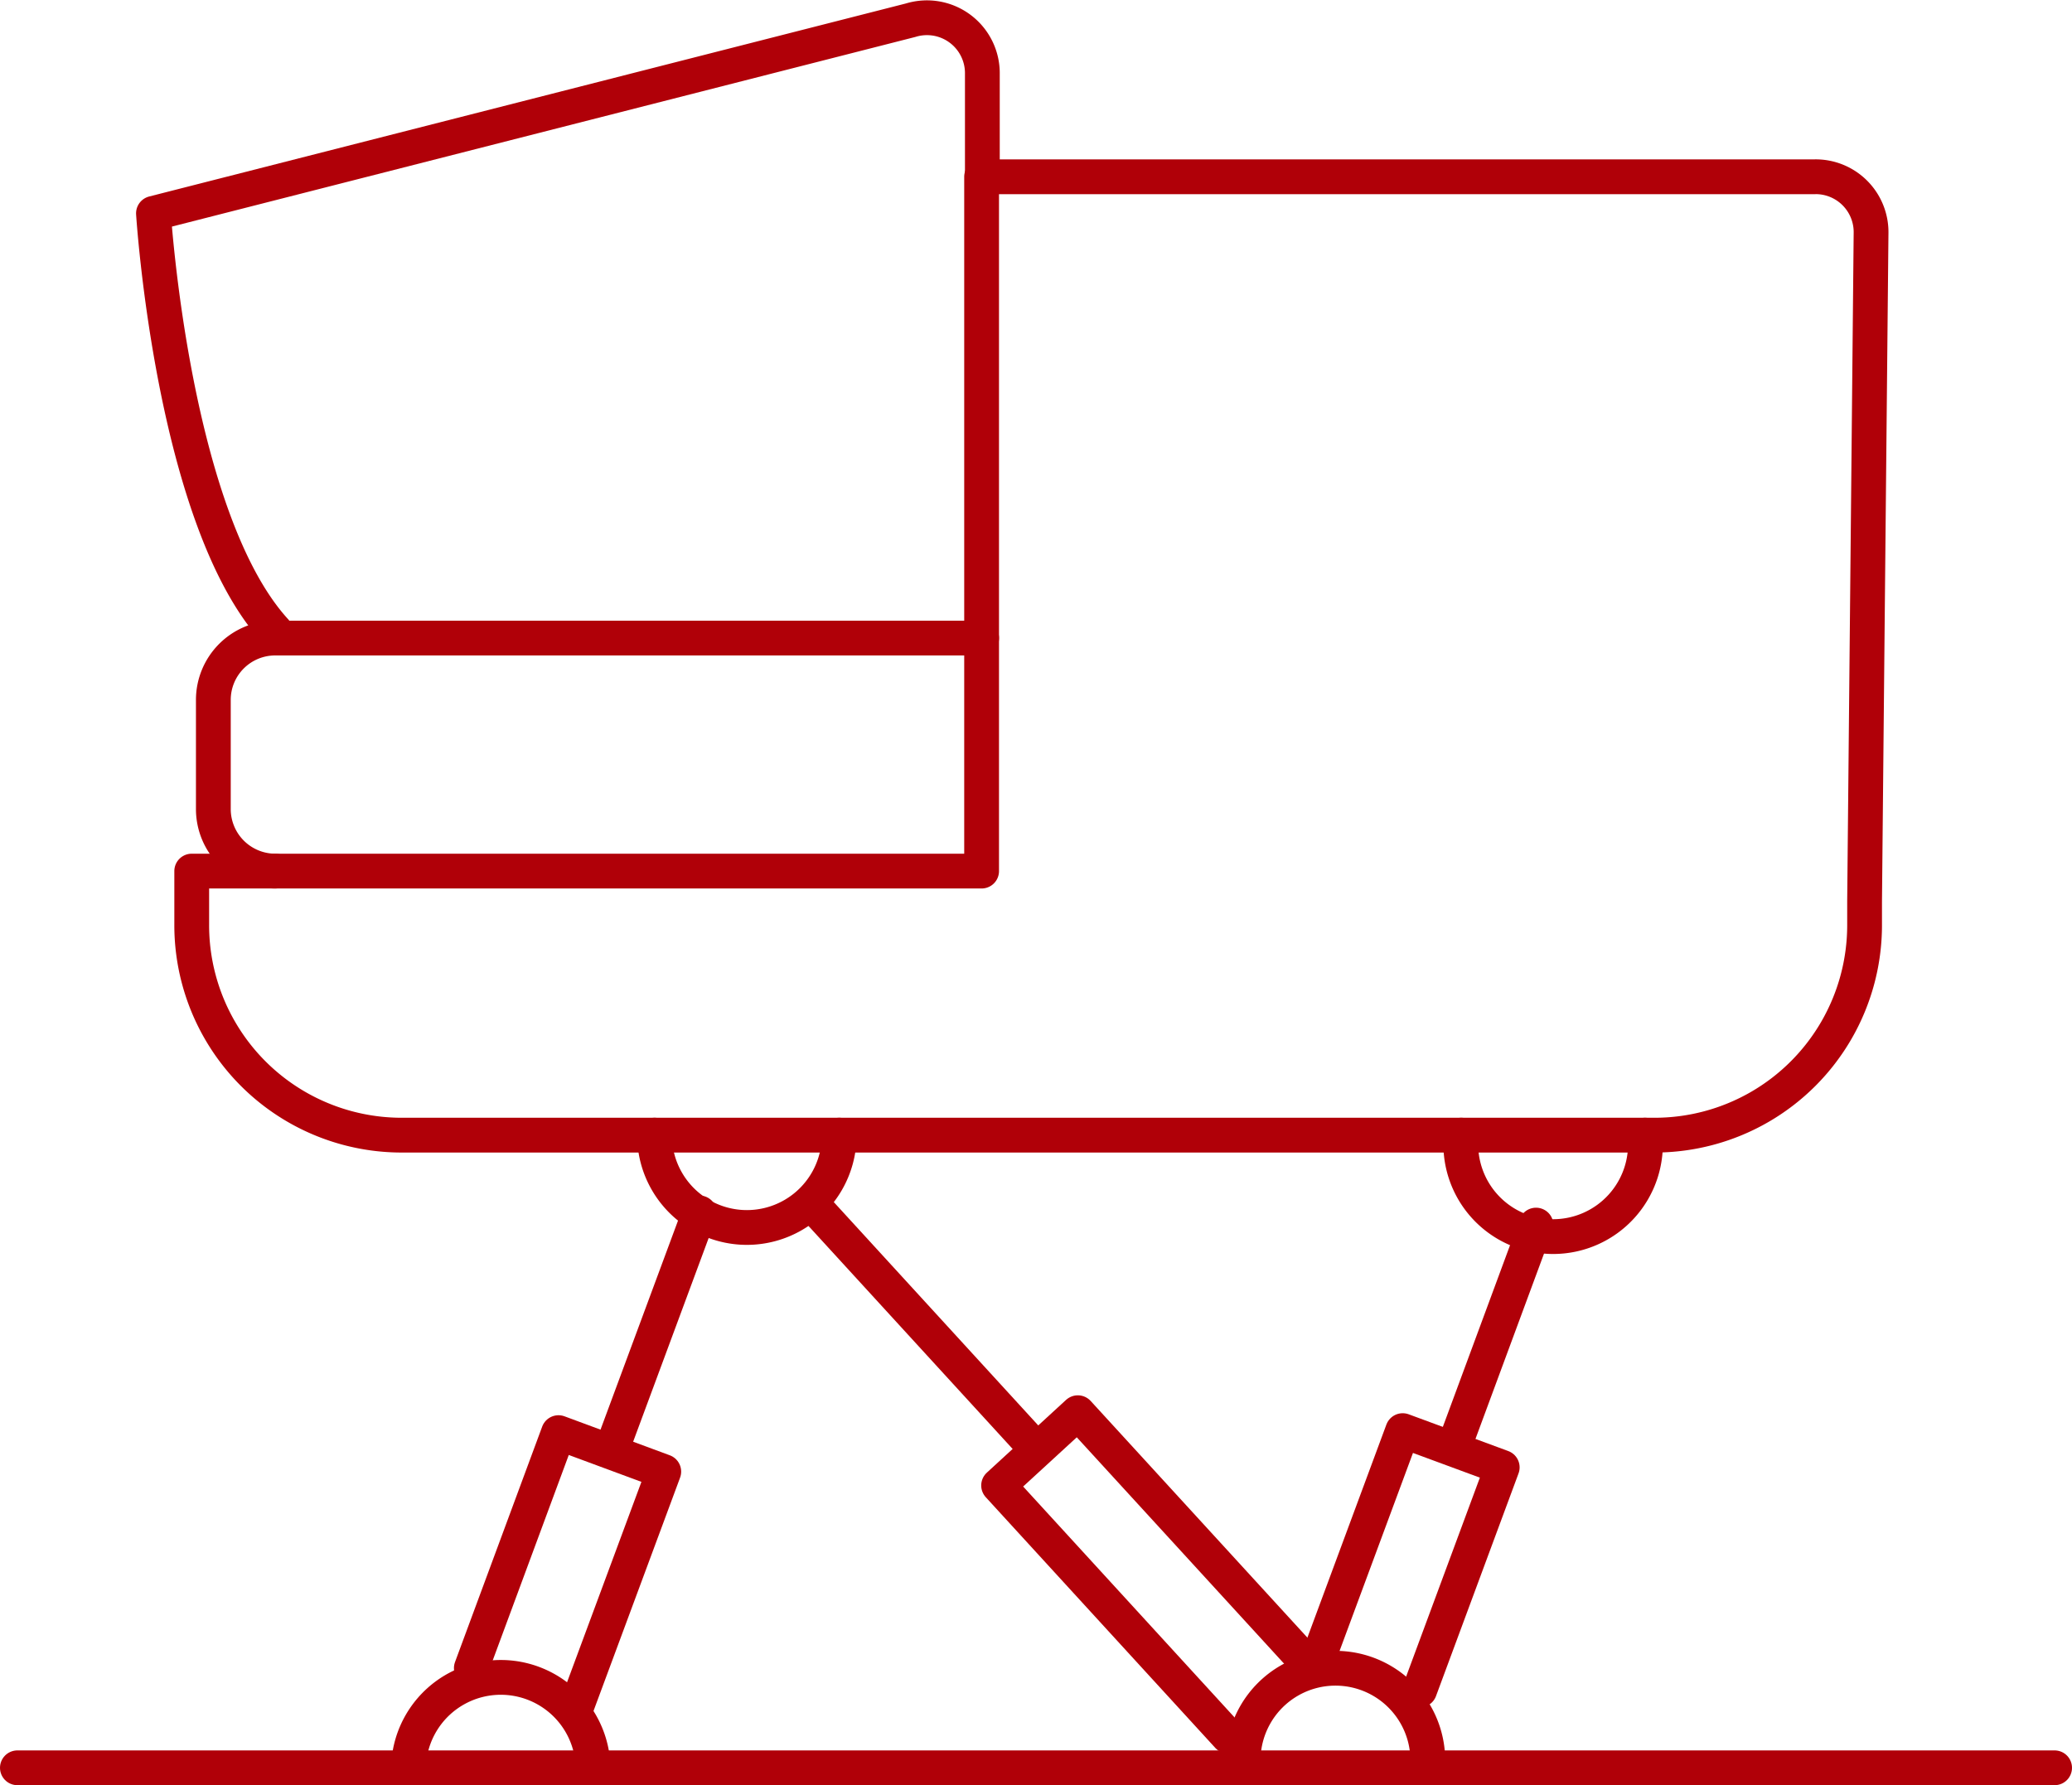
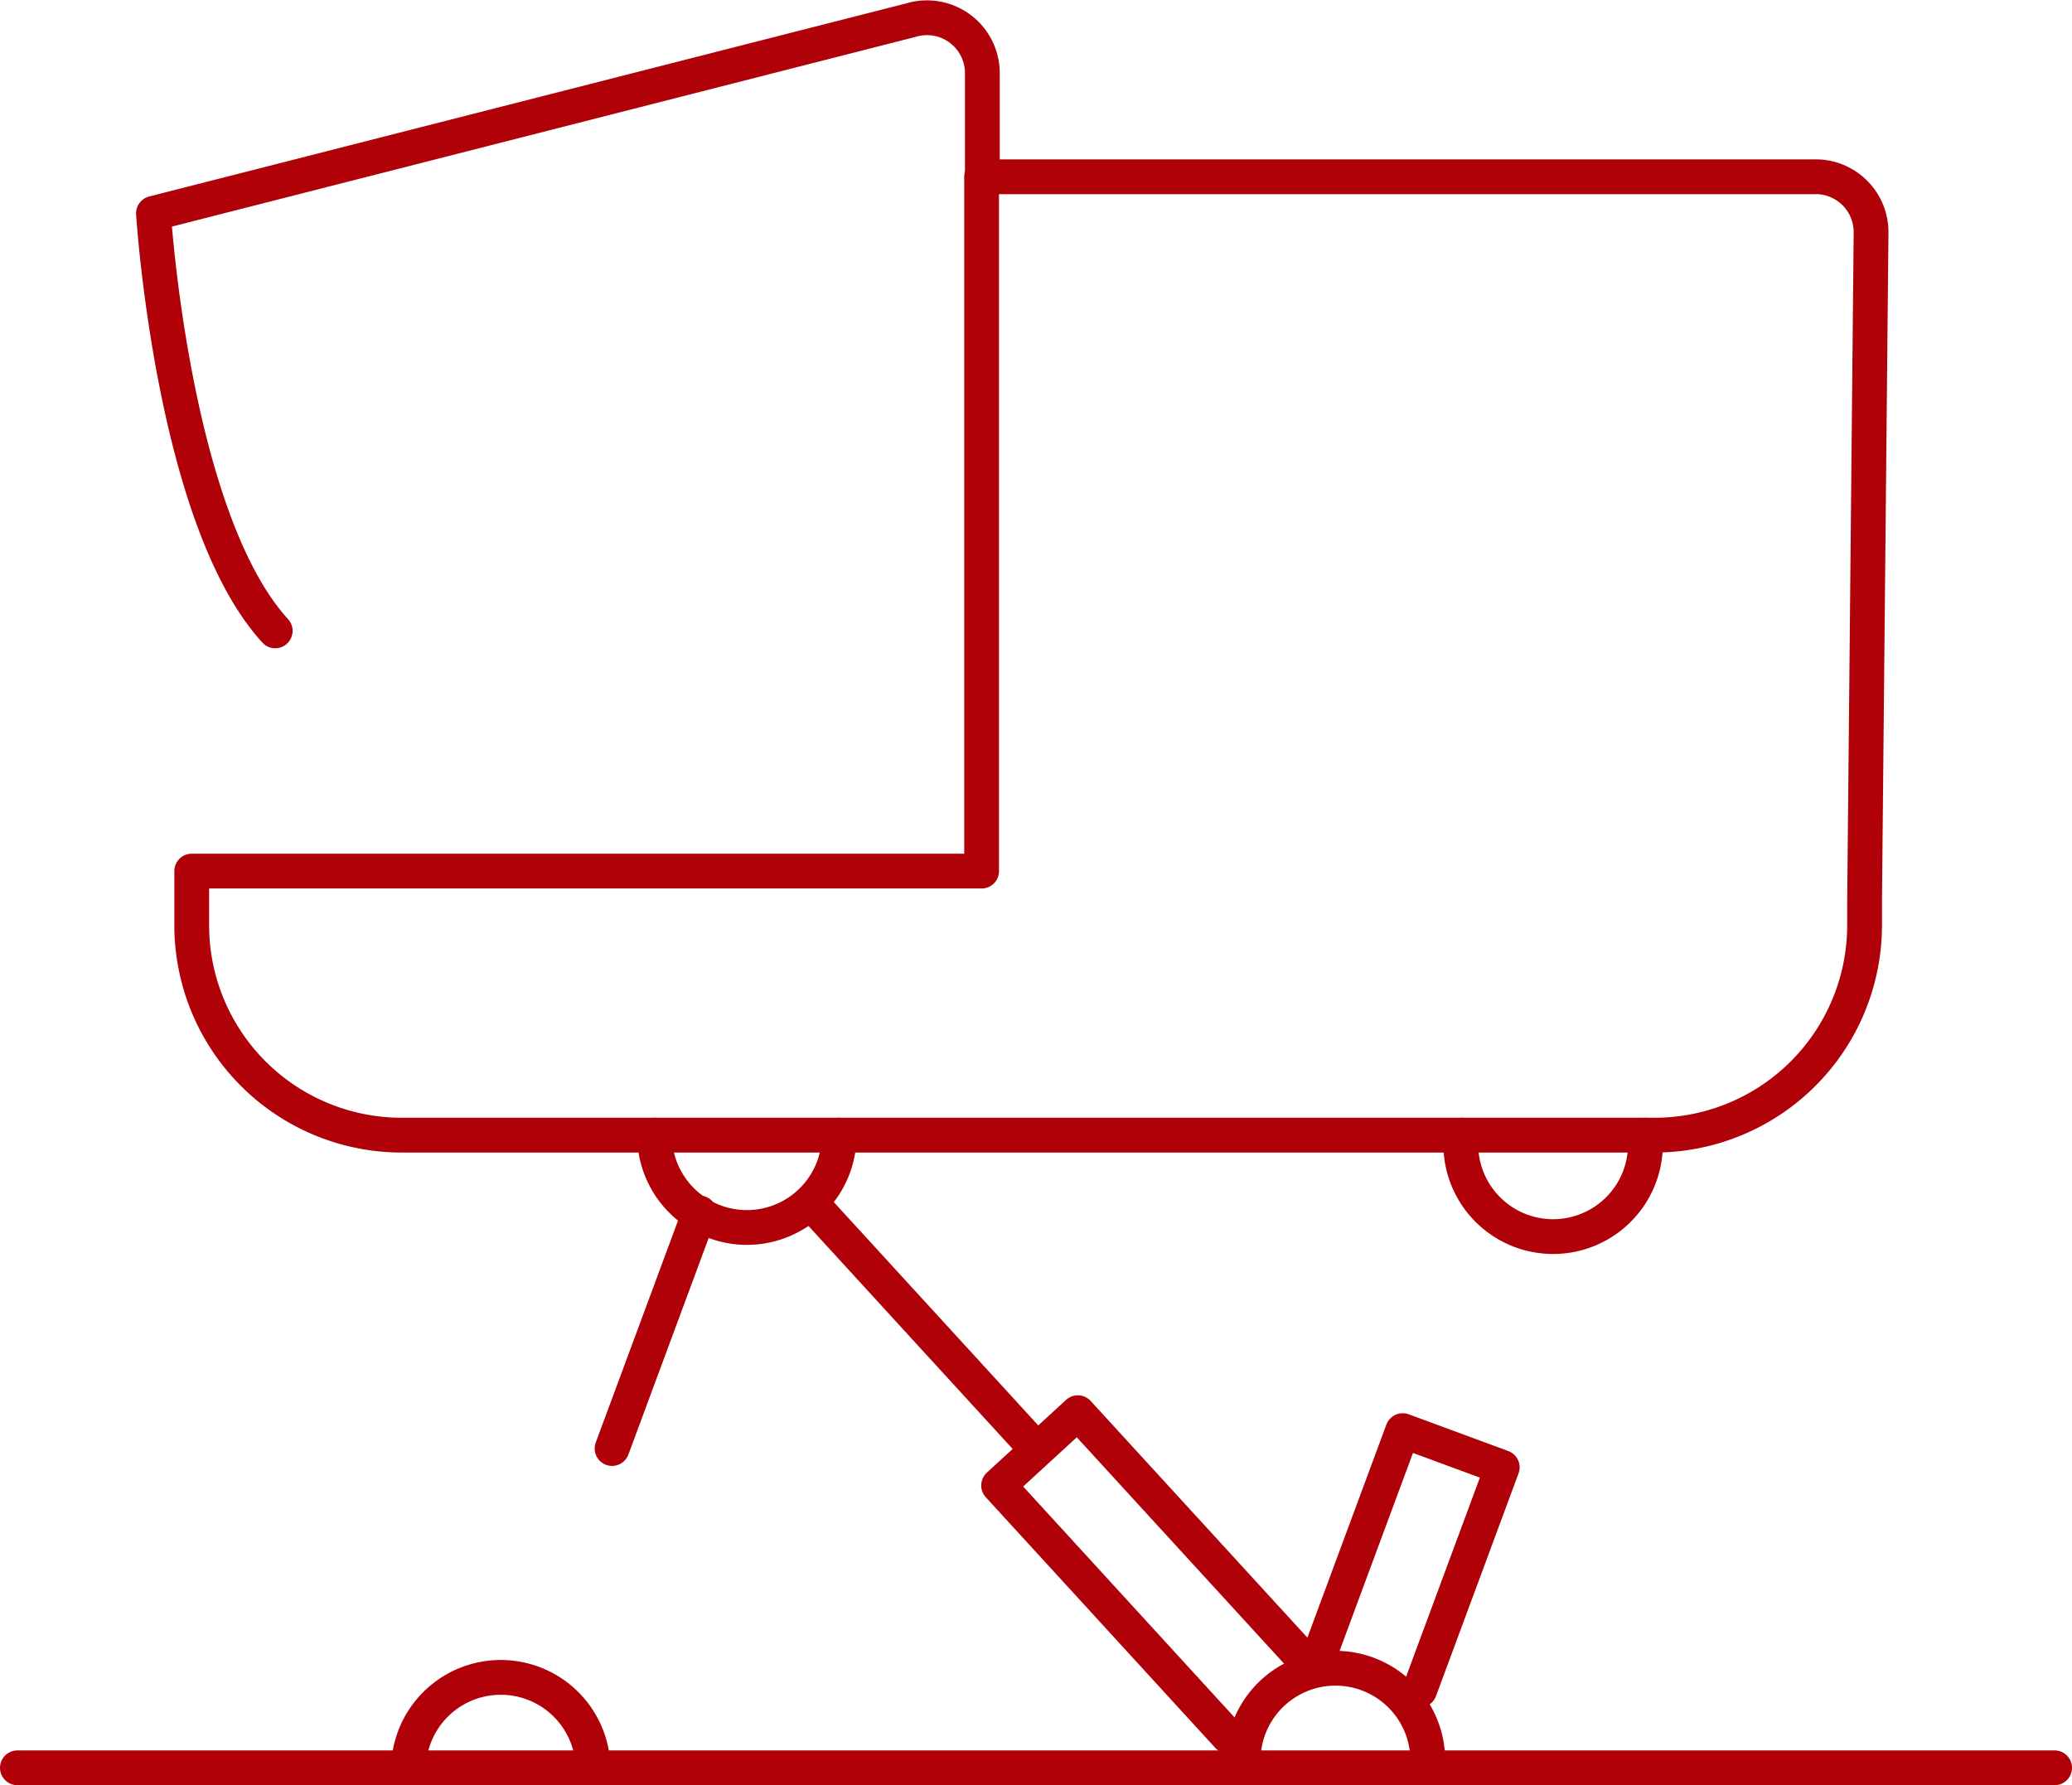
<svg xmlns="http://www.w3.org/2000/svg" width="119.137" height="102.659" viewBox="0 0 119.137 102.659">
  <g id="FFS_ICON" data-name="FFS ICON" transform="translate(1 1.021)">
    <g id="Layer_1" data-name="Layer 1" transform="translate(0 0)">
      <line id="Line_10" data-name="Line 10" x1="5.023" y2="13.55" transform="translate(34.193 68.728)" fill="none" stroke="#B00008" stroke-linecap="round" stroke-linejoin="round" stroke-width="2" />
-       <path id="Path_157" data-name="Path 157" d="M32.122,93.89l5.023-13.539L31.092,78.11,26.08,91.649" transform="translate(0.021 3.254)" fill="none" stroke="#B00008" stroke-linecap="round" stroke-linejoin="round" stroke-width="2" />
-       <line id="Line_11" data-name="Line 11" x1="4.736" y2="12.806" transform="translate(82.583 69.429)" fill="none" stroke="#B00008" stroke-linecap="round" stroke-linejoin="round" stroke-width="2" />
      <path id="Path_158" data-name="Path 158" d="M77.764,92.92,82.51,80.113,76.787,78,72.04,90.806" transform="translate(2.866 3.248)" fill="none" stroke="#B00008" stroke-linecap="round" stroke-linejoin="round" stroke-width="2" />
      <line id="Line_12" data-name="Line 12" x2="12.637" y2="13.805" transform="translate(45.98 68.537)" fill="none" stroke="#B00008" stroke-linecap="round" stroke-linejoin="round" stroke-width="2" />
      <path id="Path_159" data-name="Path 159" d="M72.4,91.461,59.186,77.03,54.63,81.214l13.2,14.42" transform="translate(1.788 3.188)" fill="none" stroke="#B00008" stroke-linecap="round" stroke-linejoin="round" stroke-width="2" />
      <path id="Path_160" data-name="Path 160" d="M33.266,96.148a5.309,5.309,0,0,0-10.566,0" transform="translate(-0.188 4.075)" fill="none" stroke="#B00008" stroke-linecap="round" stroke-linejoin="round" stroke-width="2" />
      <path id="Path_161" data-name="Path 161" d="M78.489,96.179a5.309,5.309,0,1,0-10.619,0" transform="translate(2.608 4.044)" fill="none" stroke="#B00008" stroke-linecap="round" stroke-linejoin="round" stroke-width="2" />
      <path id="Path_162" data-name="Path 162" d="M36,62a5.309,5.309,0,1,0,10.619,0" transform="translate(0.635 2.257)" fill="none" stroke="#B00008" stroke-linecap="round" stroke-linejoin="round" stroke-width="2" />
      <path id="Path_163" data-name="Path 163" d="M79.682,62a5.309,5.309,0,1,0,10.566,0" transform="translate(3.337 2.257)" fill="none" stroke="#B00008" stroke-linecap="round" stroke-linejoin="round" stroke-width="2" />
      <path id="Path_164" data-name="Path 164" d="M15.868,36.745c-5.893-6.446-7-24.009-7-24.009L52.408,1.628a3.186,3.186,0,0,1,4.12,3.1v5.9" transform="translate(-1.044 -1.488)" fill="none" stroke="#B00008" stroke-linecap="round" stroke-linejoin="round" stroke-width="2" />
      <path id="Path_165" data-name="Path 165" d="M104.27,10.1H56.357V50.027H10.94v3.058A12.074,12.074,0,0,0,23.014,65.212H95.053a12.074,12.074,0,0,0,12.074-12.074v-1.38l.372-38.4a3.186,3.186,0,0,0-3.228-3.26Z" transform="translate(-0.916 -0.955)" fill="none" stroke="#B00008" stroke-linecap="round" stroke-linejoin="round" stroke-width="2" />
-       <path id="Path_166" data-name="Path 166" d="M15.667,48.481a3.568,3.568,0,0,1-3.557-3.568V38.648a3.557,3.557,0,0,1,3.557-3.568H56.285" transform="translate(-0.843 0.591)" fill="none" stroke="#B00008" stroke-linecap="round" stroke-linejoin="round" stroke-width="2" />
      <line id="Line_13" data-name="Line 13" x1="117.137" transform="translate(0 100.638)" fill="none" stroke="#B00008" stroke-linecap="round" stroke-linejoin="round" stroke-width="2" />
    </g>
  </g>
</svg>